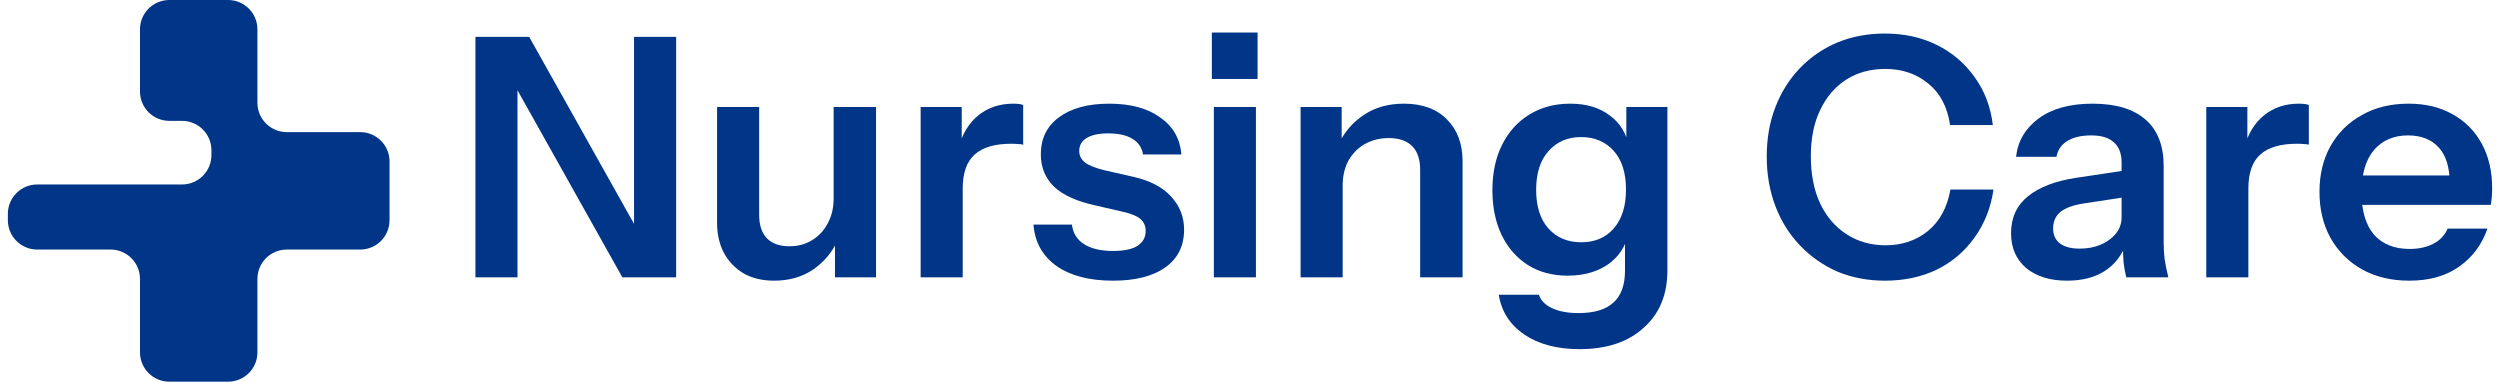
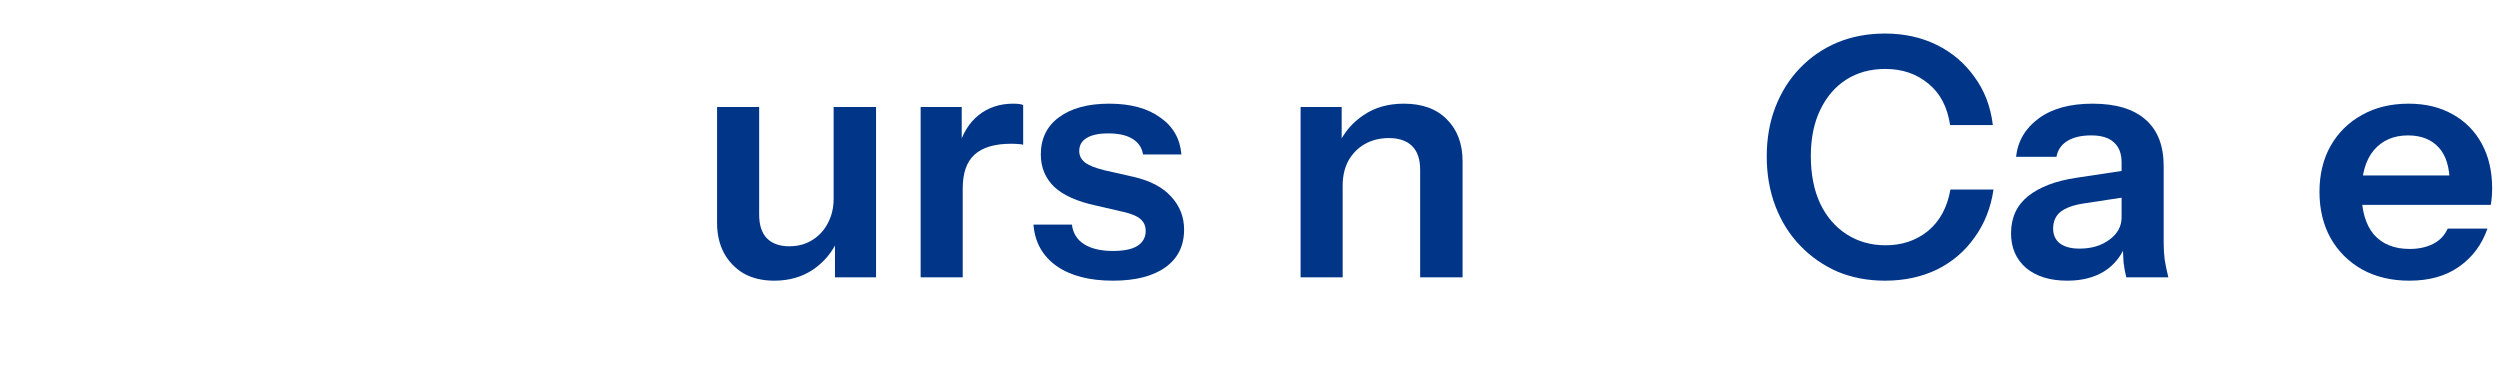
<svg xmlns="http://www.w3.org/2000/svg" width="262" height="40" viewBox="0 0 262 40" fill="none">
-   <path fill-rule="evenodd" clip-rule="evenodd" d="M26.978 3.077C26.978 1.378 25.6 0 23.901 0H17.747C16.047 0 14.67 1.378 14.67 3.077V9.59C14.67 11.289 16.047 12.666 17.747 12.666H19.079C20.779 12.666 22.156 14.044 22.156 15.743V16.256C22.156 17.956 20.779 19.333 19.079 19.333H3.901C2.201 19.333 0.824 20.711 0.824 22.41V23.077C0.824 24.776 2.201 26.154 3.901 26.154H11.593C13.292 26.154 14.67 27.531 14.67 29.231V36.923C14.67 38.622 16.047 40 17.747 40H23.901C25.6 40 26.978 38.622 26.978 36.923V29.231C26.978 27.531 28.355 26.154 30.055 26.154H37.747C39.446 26.154 40.824 24.776 40.824 23.077V16.923C40.824 15.224 39.446 13.846 37.747 13.846L30.055 13.846C28.355 13.846 26.978 12.469 26.978 10.769V3.077Z" fill="#003588" />
-   <path d="M49.824 29.065V3.865H55.459L67.744 25.775L66.449 26.09V3.865H70.859V29.065H65.224L52.939 7.155L54.234 6.84V29.065H49.824Z" fill="#003588" />
  <path d="M81.135 29.415C79.898 29.415 78.825 29.159 77.915 28.645C77.028 28.108 76.34 27.385 75.85 26.475C75.383 25.565 75.15 24.538 75.15 23.395V11.215H79.56V22.485C79.56 23.582 79.828 24.41 80.365 24.97C80.925 25.53 81.707 25.81 82.71 25.81C83.62 25.81 84.413 25.6 85.09 25.18C85.79 24.76 86.338 24.177 86.735 23.43C87.155 22.66 87.365 21.797 87.365 20.84L87.82 25.11C87.237 26.417 86.362 27.467 85.195 28.26C84.052 29.03 82.698 29.415 81.135 29.415ZM87.505 29.065V24.865H87.365V11.215H91.81V29.065H87.505Z" fill="#003588" />
  <path d="M96.483 29.065V11.215H100.788V15.52H100.893V29.065H96.483ZM100.893 19.755L100.438 15.52C100.858 14.004 101.57 12.848 102.573 12.055C103.576 11.262 104.778 10.865 106.178 10.865C106.668 10.865 107.018 10.912 107.228 11.005V15.17C107.111 15.123 106.948 15.1 106.738 15.1C106.528 15.077 106.271 15.065 105.968 15.065C104.265 15.065 102.993 15.438 102.153 16.185C101.313 16.932 100.893 18.122 100.893 19.755Z" fill="#003588" />
  <path d="M116.638 29.415C114.165 29.415 112.193 28.902 110.723 27.875C109.253 26.825 108.448 25.378 108.308 23.535H112.333C112.45 24.445 112.882 25.134 113.628 25.6C114.375 26.067 115.378 26.3 116.638 26.3C117.782 26.3 118.633 26.125 119.193 25.775C119.777 25.402 120.068 24.877 120.068 24.2C120.068 23.71 119.905 23.314 119.578 23.01C119.252 22.683 118.633 22.415 117.723 22.205L114.853 21.54C112.893 21.12 111.435 20.467 110.478 19.58C109.545 18.67 109.078 17.538 109.078 16.185C109.078 14.528 109.708 13.233 110.968 12.3C112.252 11.344 114.013 10.865 116.253 10.865C118.47 10.865 120.243 11.344 121.573 12.3C122.927 13.233 123.673 14.528 123.813 16.185H119.788C119.672 15.462 119.298 14.914 118.668 14.54C118.062 14.167 117.222 13.98 116.148 13.98C115.145 13.98 114.387 14.143 113.873 14.47C113.36 14.774 113.103 15.229 113.103 15.835C113.103 16.302 113.302 16.698 113.698 17.025C114.095 17.328 114.76 17.597 115.693 17.83L118.773 18.53C120.523 18.927 121.842 19.615 122.728 20.595C123.638 21.575 124.093 22.73 124.093 24.06C124.093 25.764 123.44 27.082 122.133 28.015C120.827 28.948 118.995 29.415 116.638 29.415Z" fill="#003588" />
-   <path d="M127.211 29.065V11.215H131.621V29.065H127.211ZM127.001 8.275V3.41H131.796V8.275H127.001Z" fill="#003588" />
  <path d="M136.302 29.065V11.215H140.607V15.415H140.712V29.065H136.302ZM148.832 29.065V17.795C148.832 16.698 148.552 15.87 147.992 15.31C147.432 14.75 146.616 14.47 145.542 14.47C144.609 14.47 143.769 14.68 143.022 15.1C142.299 15.52 141.727 16.104 141.307 16.85C140.911 17.597 140.712 18.46 140.712 19.44L140.257 15.17C140.864 13.864 141.751 12.825 142.917 12.055C144.084 11.262 145.484 10.865 147.117 10.865C149.054 10.865 150.559 11.414 151.632 12.51C152.729 13.607 153.277 15.065 153.277 16.885V29.065H148.832Z" fill="#003588" />
-   <path d="M165.539 36.59C163.182 36.59 161.246 36.077 159.729 35.05C158.236 34.023 157.349 32.635 157.069 30.885H161.269C161.479 31.492 161.934 31.959 162.634 32.285C163.357 32.635 164.291 32.81 165.434 32.81C167.091 32.81 168.316 32.437 169.109 31.69C169.902 30.967 170.299 29.858 170.299 28.365V24.515L170.614 24.585C170.334 25.892 169.622 26.942 168.479 27.735C167.336 28.505 165.936 28.89 164.279 28.89C162.692 28.89 161.304 28.517 160.114 27.77C158.947 27.023 158.037 25.985 157.384 24.655C156.731 23.302 156.404 21.727 156.404 19.93C156.404 18.11 156.742 16.523 157.419 15.17C158.096 13.817 159.041 12.767 160.254 12.02C161.491 11.25 162.926 10.865 164.559 10.865C166.239 10.865 167.616 11.274 168.689 12.09C169.786 12.883 170.462 13.992 170.719 15.415L170.439 15.45V11.215H174.744V28.33C174.744 30.873 173.916 32.88 172.259 34.35C170.626 35.843 168.386 36.59 165.539 36.59ZM165.714 25.39C167.137 25.39 168.269 24.912 169.109 23.955C169.972 22.975 170.404 21.61 170.404 19.86C170.404 18.11 169.972 16.757 169.109 15.8C168.246 14.844 167.102 14.365 165.679 14.365C164.279 14.365 163.147 14.855 162.284 15.835C161.421 16.792 160.989 18.145 160.989 19.895C160.989 21.645 161.421 22.998 162.284 23.955C163.147 24.912 164.291 25.39 165.714 25.39Z" fill="#003588" />
  <path d="M197.545 29.415C195.748 29.415 194.091 29.1 192.575 28.47C191.081 27.817 189.775 26.907 188.655 25.74C187.535 24.573 186.671 23.197 186.065 21.61C185.458 20.023 185.155 18.285 185.155 16.395C185.155 14.505 185.458 12.778 186.065 11.215C186.671 9.652 187.523 8.298 188.62 7.155C189.74 5.988 191.046 5.09 192.54 4.46C194.056 3.83 195.725 3.515 197.545 3.515C199.551 3.515 201.36 3.912 202.97 4.705C204.58 5.498 205.898 6.618 206.925 8.065C207.975 9.488 208.616 11.168 208.85 13.105H204.37C204.09 11.215 203.331 9.768 202.095 8.765C200.858 7.738 199.353 7.225 197.58 7.225C196.016 7.225 194.651 7.598 193.485 8.345C192.318 9.092 191.408 10.153 190.755 11.53C190.101 12.883 189.775 14.493 189.775 16.36C189.775 18.273 190.101 19.93 190.755 21.33C191.408 22.707 192.33 23.78 193.52 24.55C194.71 25.32 196.075 25.705 197.615 25.705C199.341 25.705 200.823 25.203 202.06 24.2C203.296 23.174 204.078 21.727 204.405 19.86H208.92C208.64 21.773 207.975 23.453 206.925 24.9C205.898 26.347 204.58 27.467 202.97 28.26C201.36 29.03 199.551 29.415 197.545 29.415Z" fill="#003588" />
  <path d="M222.833 29.065C222.716 28.599 222.623 28.085 222.553 27.525C222.506 26.965 222.483 26.288 222.483 25.495H222.343V17.025C222.343 16.092 222.074 15.392 221.538 14.925C221.024 14.435 220.231 14.19 219.158 14.19C218.108 14.19 217.268 14.389 216.638 14.785C216.031 15.159 215.658 15.707 215.518 16.43H211.283C211.47 14.774 212.263 13.432 213.663 12.405C215.063 11.379 216.941 10.865 219.298 10.865C221.748 10.865 223.603 11.425 224.863 12.545C226.123 13.642 226.753 15.264 226.753 17.41V25.495C226.753 26.055 226.788 26.627 226.858 27.21C226.951 27.794 227.079 28.412 227.243 29.065H222.833ZM216.638 29.415C214.841 29.415 213.406 28.972 212.333 28.085C211.283 27.175 210.758 25.962 210.758 24.445C210.758 22.812 211.353 21.517 212.543 20.56C213.733 19.604 215.413 18.962 217.583 18.635L223.148 17.795V20.595L218.318 21.33C217.268 21.494 216.475 21.785 215.938 22.205C215.425 22.625 215.168 23.209 215.168 23.955C215.168 24.632 215.413 25.157 215.903 25.53C216.393 25.88 217.069 26.055 217.933 26.055C219.193 26.055 220.243 25.74 221.083 25.11C221.923 24.48 222.343 23.71 222.343 22.8L222.833 25.495C222.366 26.779 221.596 27.759 220.523 28.435C219.473 29.088 218.178 29.415 216.638 29.415Z" fill="#003588" />
-   <path d="M231.219 29.065V11.215H235.524V15.52H235.629V29.065H231.219ZM235.629 19.755L235.174 15.52C235.594 14.004 236.306 12.848 237.309 12.055C238.313 11.262 239.514 10.865 240.914 10.865C241.404 10.865 241.754 10.912 241.964 11.005V15.17C241.848 15.123 241.684 15.1 241.474 15.1C241.264 15.077 241.008 15.065 240.704 15.065C239.001 15.065 237.729 15.438 236.889 16.185C236.049 16.932 235.629 18.122 235.629 19.755Z" fill="#003588" />
  <path d="M252.496 29.415C250.606 29.415 248.949 29.018 247.526 28.225C246.126 27.432 245.029 26.335 244.236 24.935C243.466 23.535 243.081 21.925 243.081 20.105C243.081 18.285 243.466 16.687 244.236 15.31C245.029 13.91 246.126 12.825 247.526 12.055C248.926 11.262 250.559 10.865 252.426 10.865C254.199 10.865 255.739 11.239 257.046 11.985C258.353 12.709 259.368 13.735 260.091 15.065C260.814 16.395 261.176 17.947 261.176 19.72C261.176 20.047 261.164 20.35 261.141 20.63C261.118 20.91 261.083 21.19 261.036 21.47H245.811V18.39H257.641L256.731 19.23C256.731 17.55 256.346 16.29 255.576 15.45C254.806 14.61 253.733 14.19 252.356 14.19C250.863 14.19 249.673 14.704 248.786 15.73C247.923 16.757 247.491 18.238 247.491 20.175C247.491 22.088 247.923 23.558 248.786 24.585C249.673 25.588 250.921 26.09 252.531 26.09C253.464 26.09 254.281 25.915 254.981 25.565C255.681 25.215 256.194 24.678 256.521 23.955H260.686C260.103 25.635 259.111 26.965 257.711 27.945C256.334 28.925 254.596 29.415 252.496 29.415Z" fill="#003588" />
</svg>